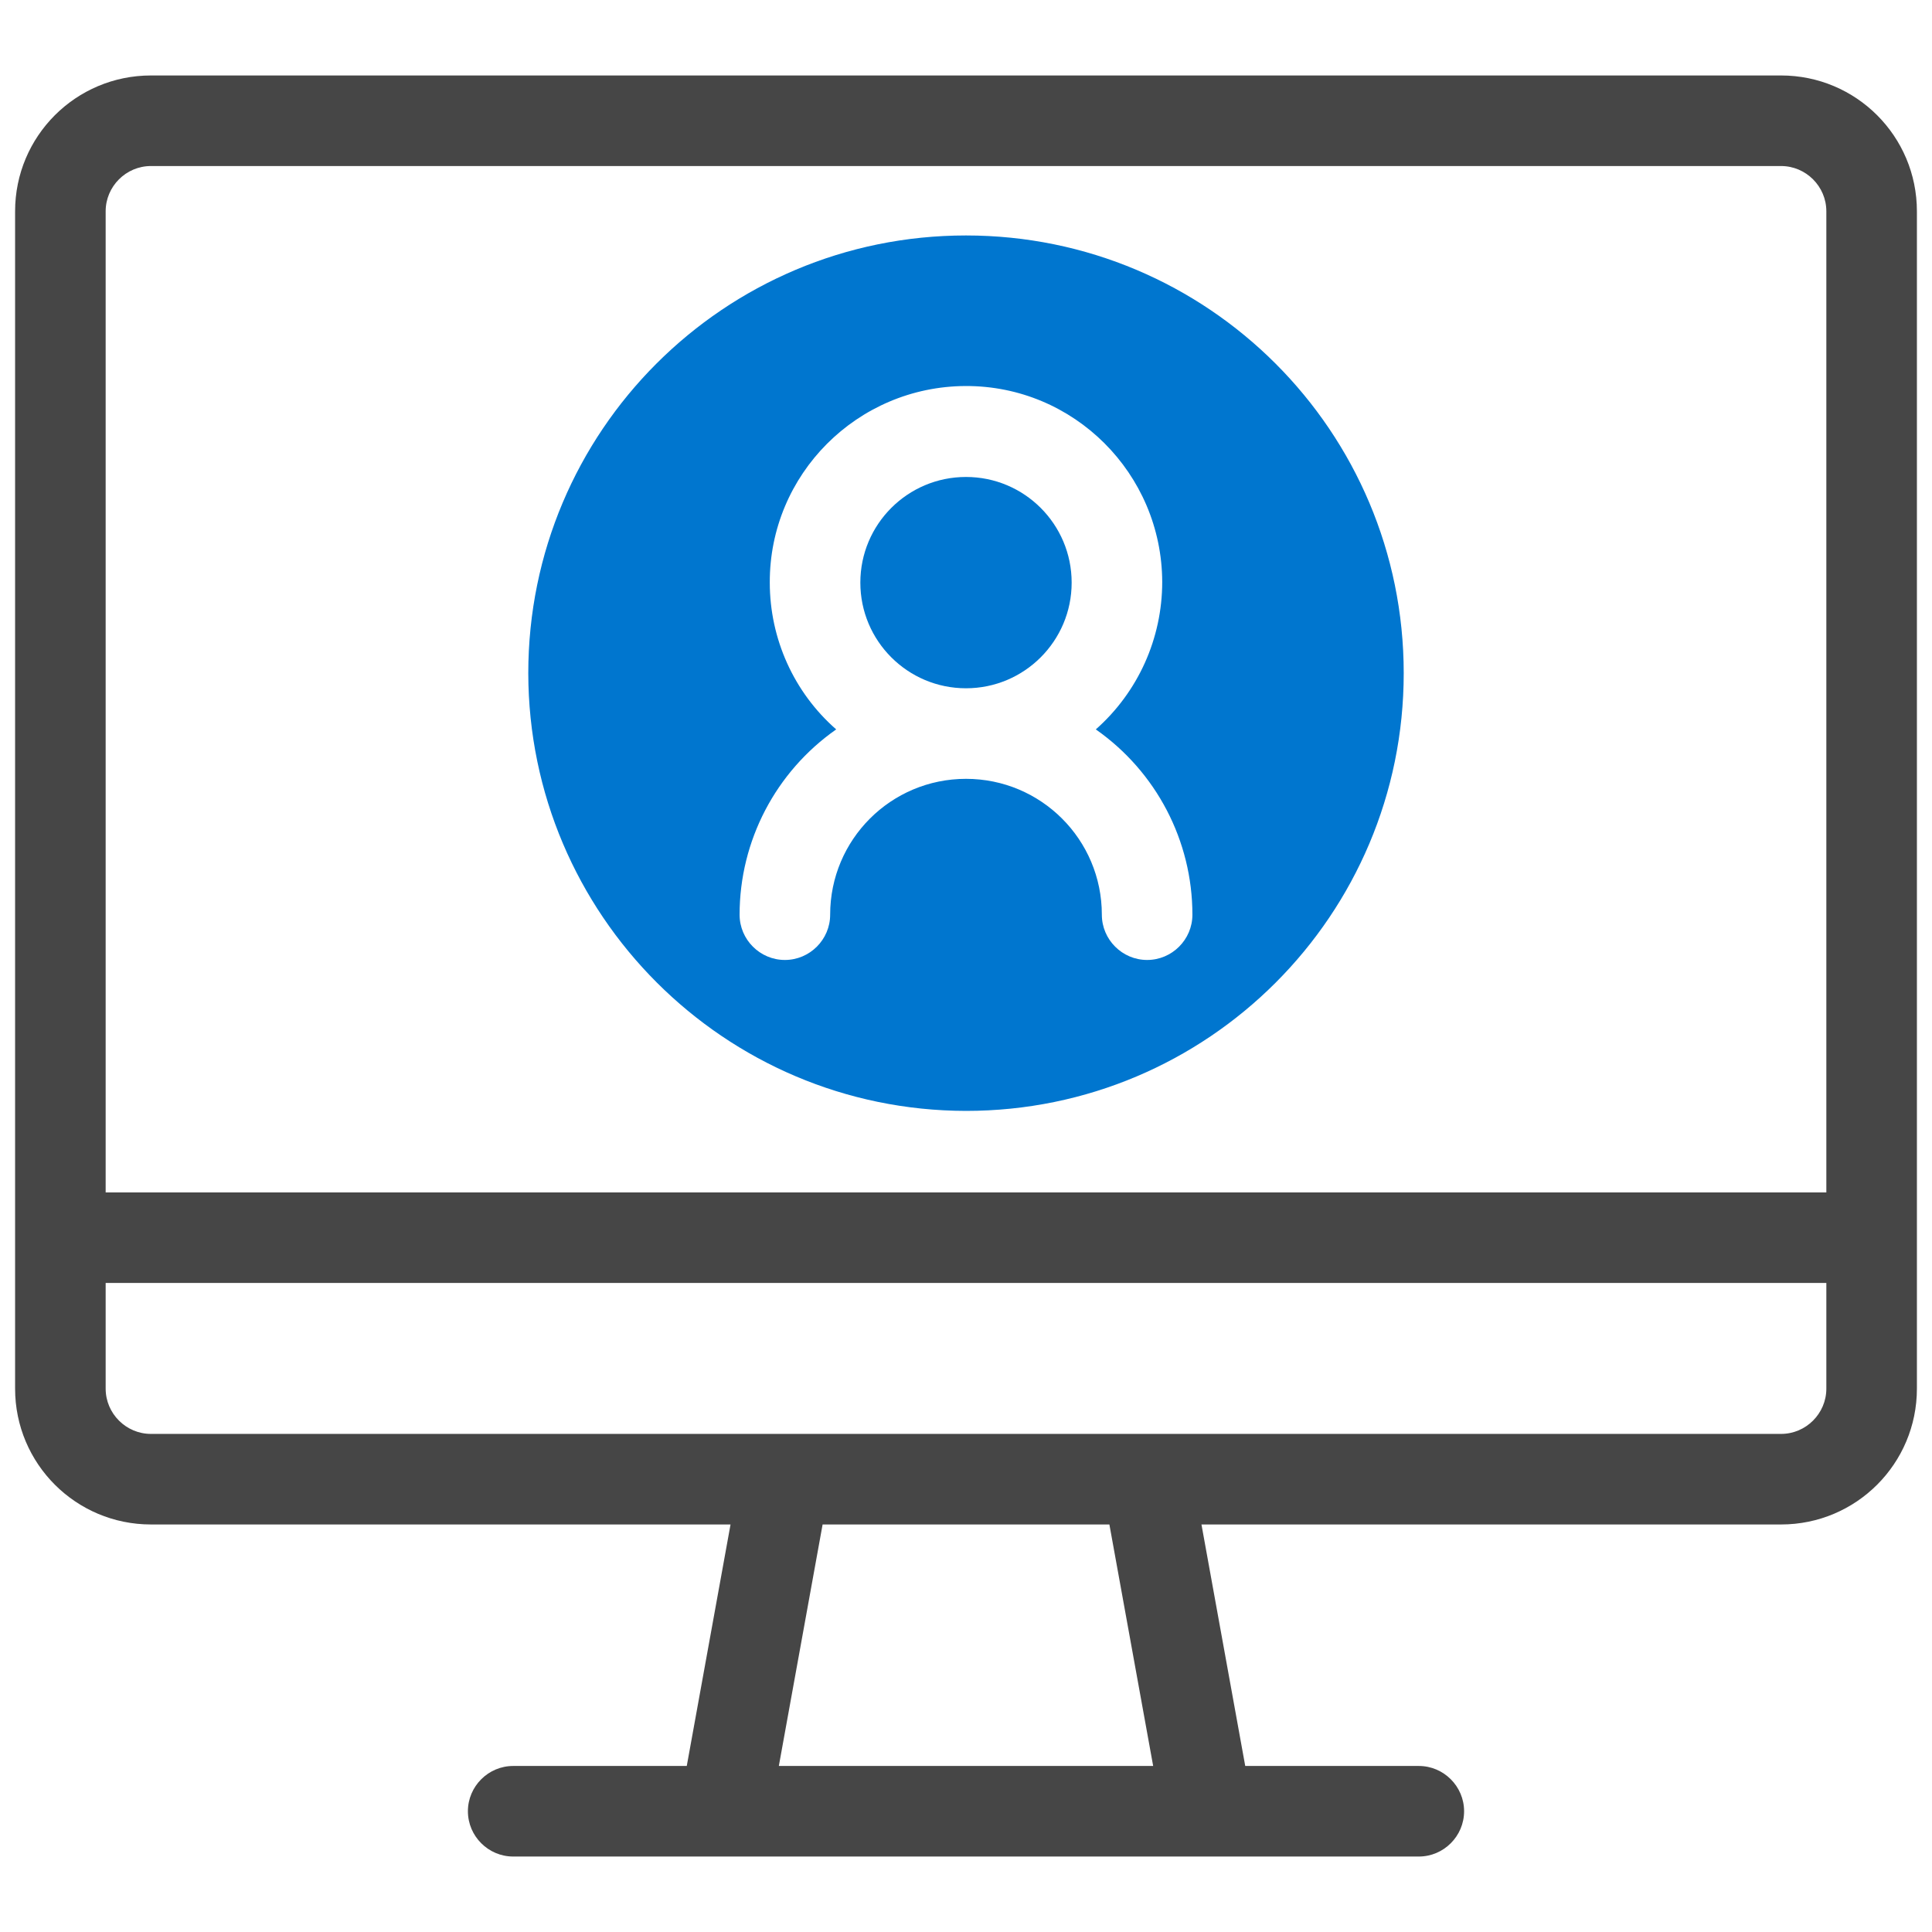
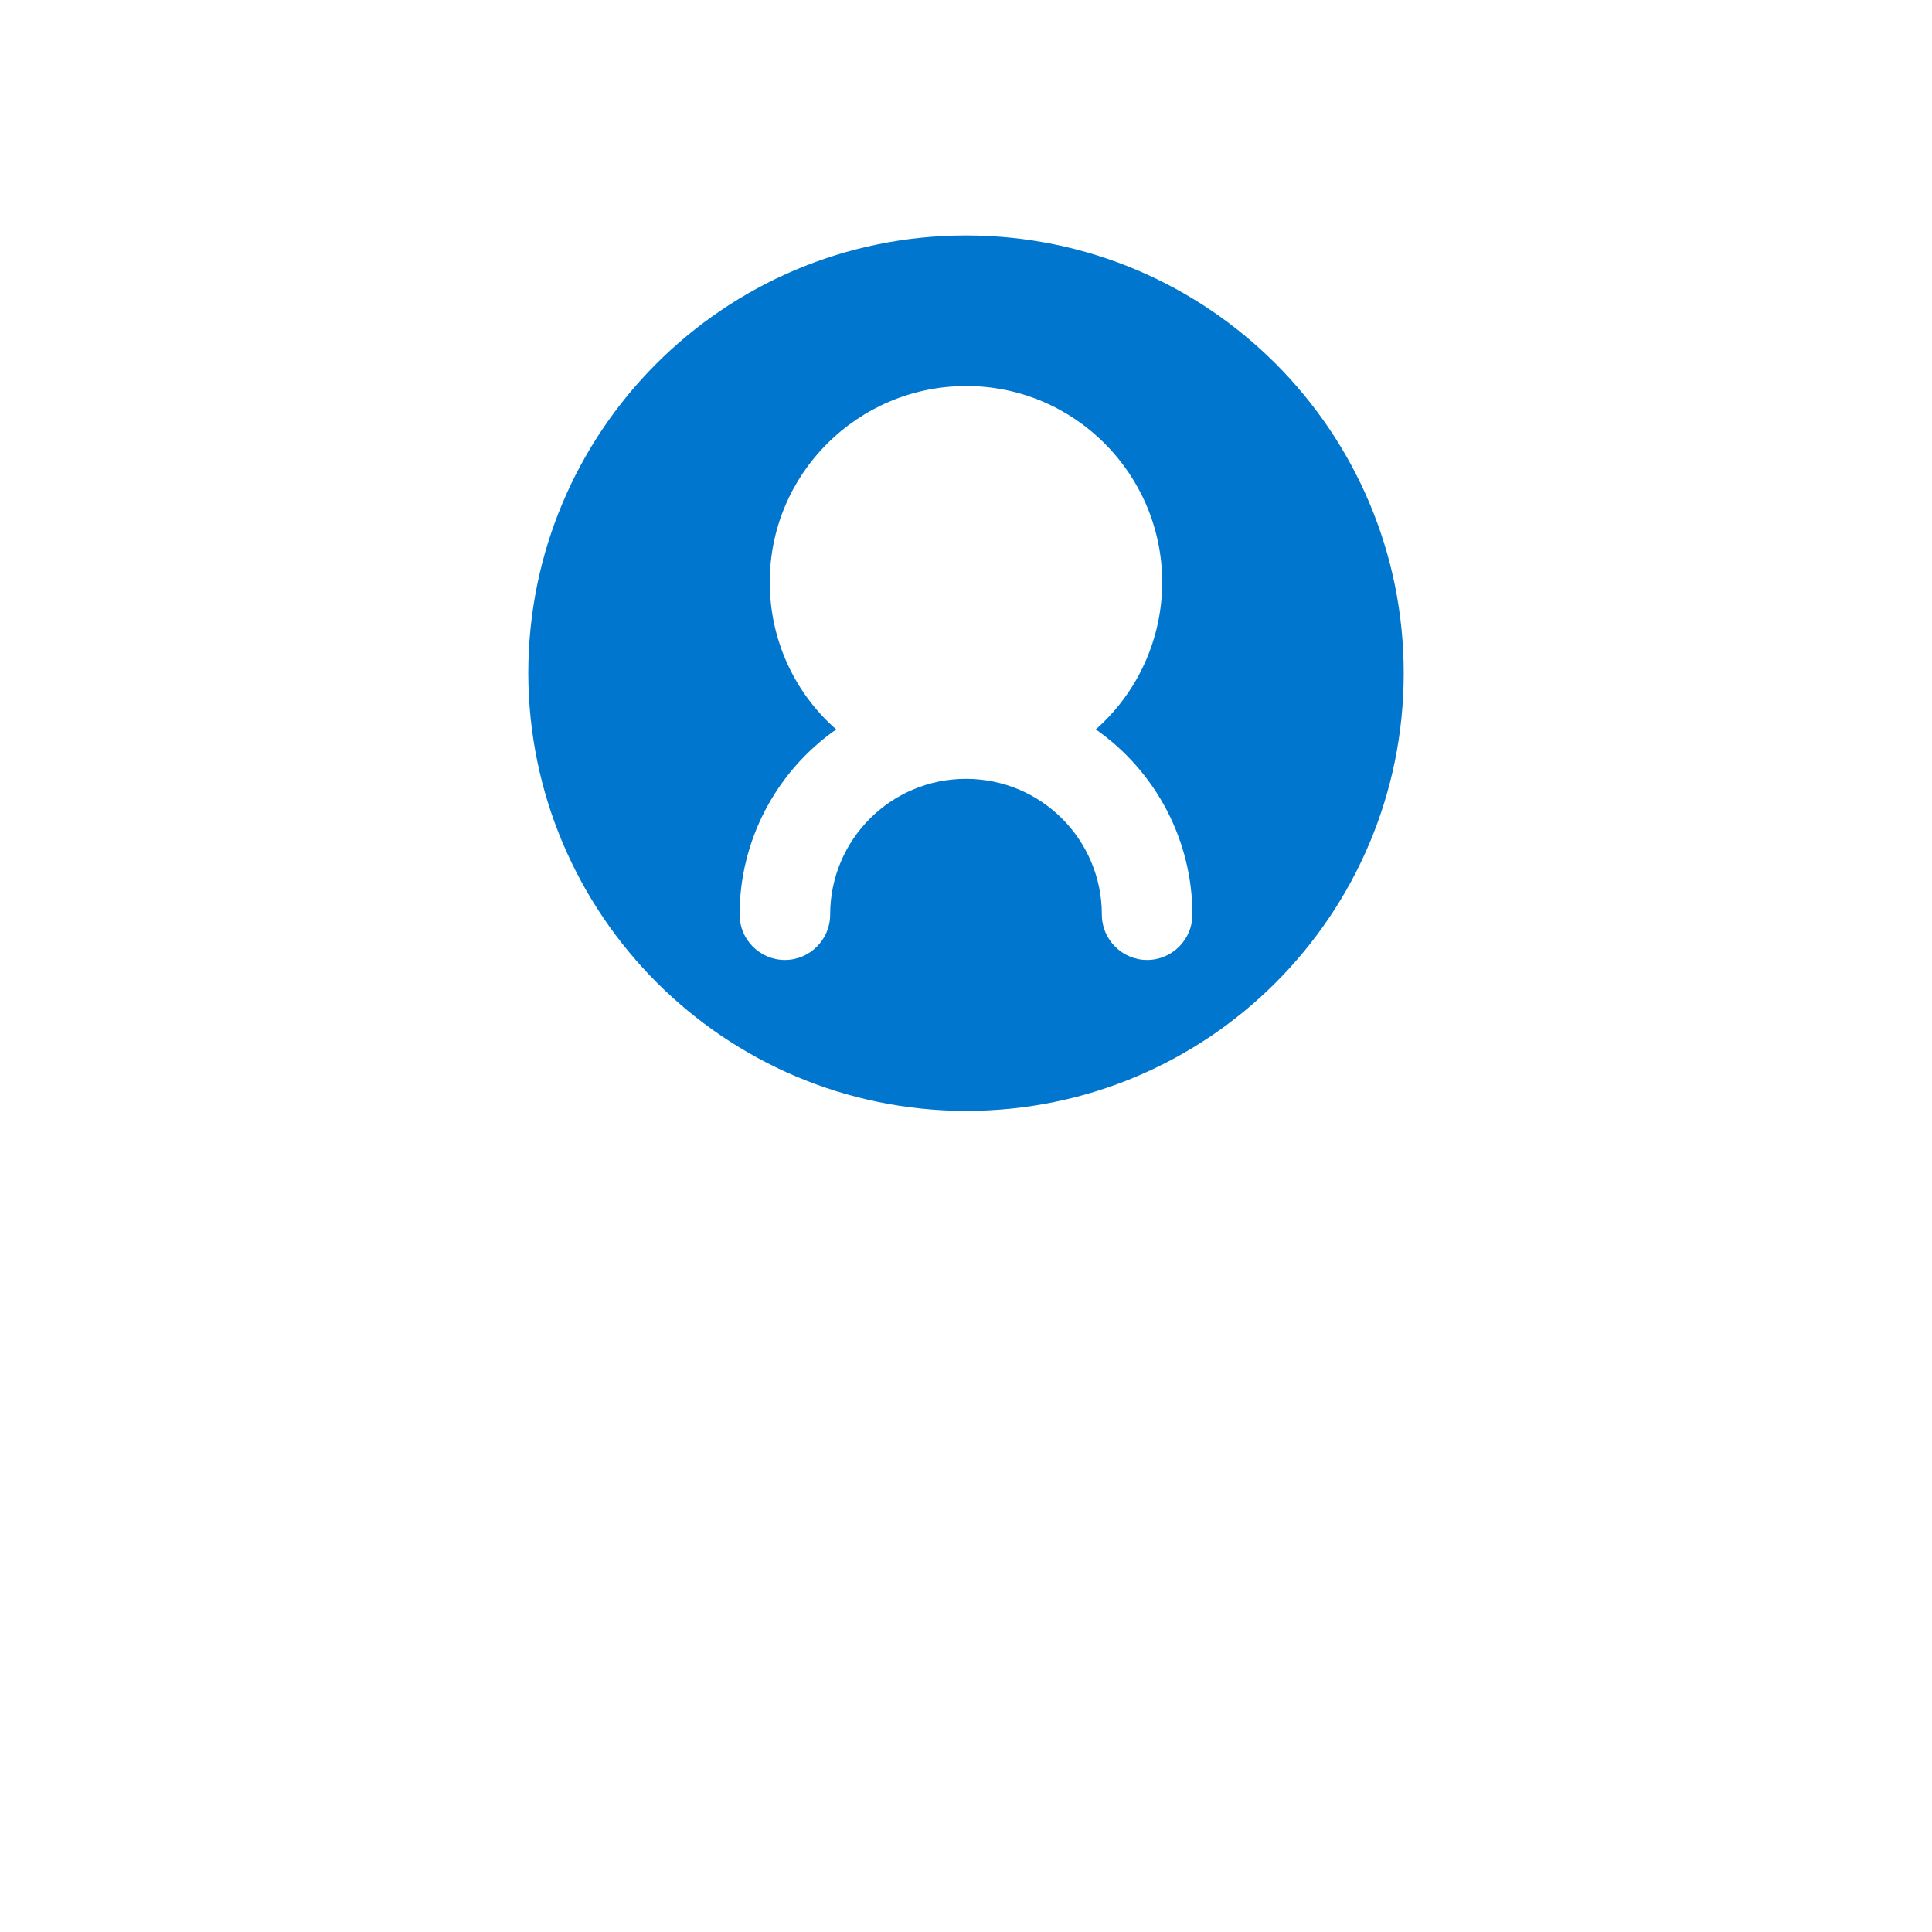
<svg xmlns="http://www.w3.org/2000/svg" version="1.1" id="artwork" x="0px" y="0px" viewBox="0 0 512 512" style="enable-background:new 0 0 512 512;" xml:space="preserve">
  <style type="text/css">
	.st0{fill:#464646;}
	.st1{fill:#0076CF;}
</style>
-   <path class="st0" d="M472,20H40C20.1,20,4,36.1,4,56v312c0,19.9,16.1,36,36,36h153.6L182,468h-46c-6.6,0-12,5.4-12,12s5.4,12,12,12  h240c6.6,0,12-5.4,12-12s-5.4-12-12-12h-46l-11.6-64H472c19.9,0,36-16.1,36-36V56C508,36.1,491.9,20,472,20z M40,44h432  c6.6,0,12,5.4,12,12v260H28V56C28,49.4,33.4,44,40,44z M305.6,468h-99.2l11.6-64h76L305.6,468z M472,380H40c-6.6,0-12-5.4-12-12v-28  h456v28C484,374.6,478.6,380,472,380z" />
  <g>
-     <circle class="st1" cx="256" cy="154.4" r="28" />
    <path class="st1" d="M256,294.4c64.1,0,116-51.9,116-116s-51.9-116-116-116s-116,51.9-116,116C140.1,242.4,192,294.3,256,294.4z    M204,154.4c-0.1-28.7,23.2-52,51.9-52.1c28.7-0.1,52,23.2,52.1,51.9c0,15-6.4,29.2-17.6,39.1c16,11.2,25.6,29.5,25.6,49.1   c0,6.6-5.4,12-12,12s-12-5.4-12-12c0-19.9-16.1-36-36-36s-36,16.1-36,36c0,6.6-5.4,12-12,12s-12-5.4-12-12   c0-19.6,9.6-37.9,25.6-49.1C210.4,183.5,204,169.3,204,154.4z" />
  </g>
</svg>